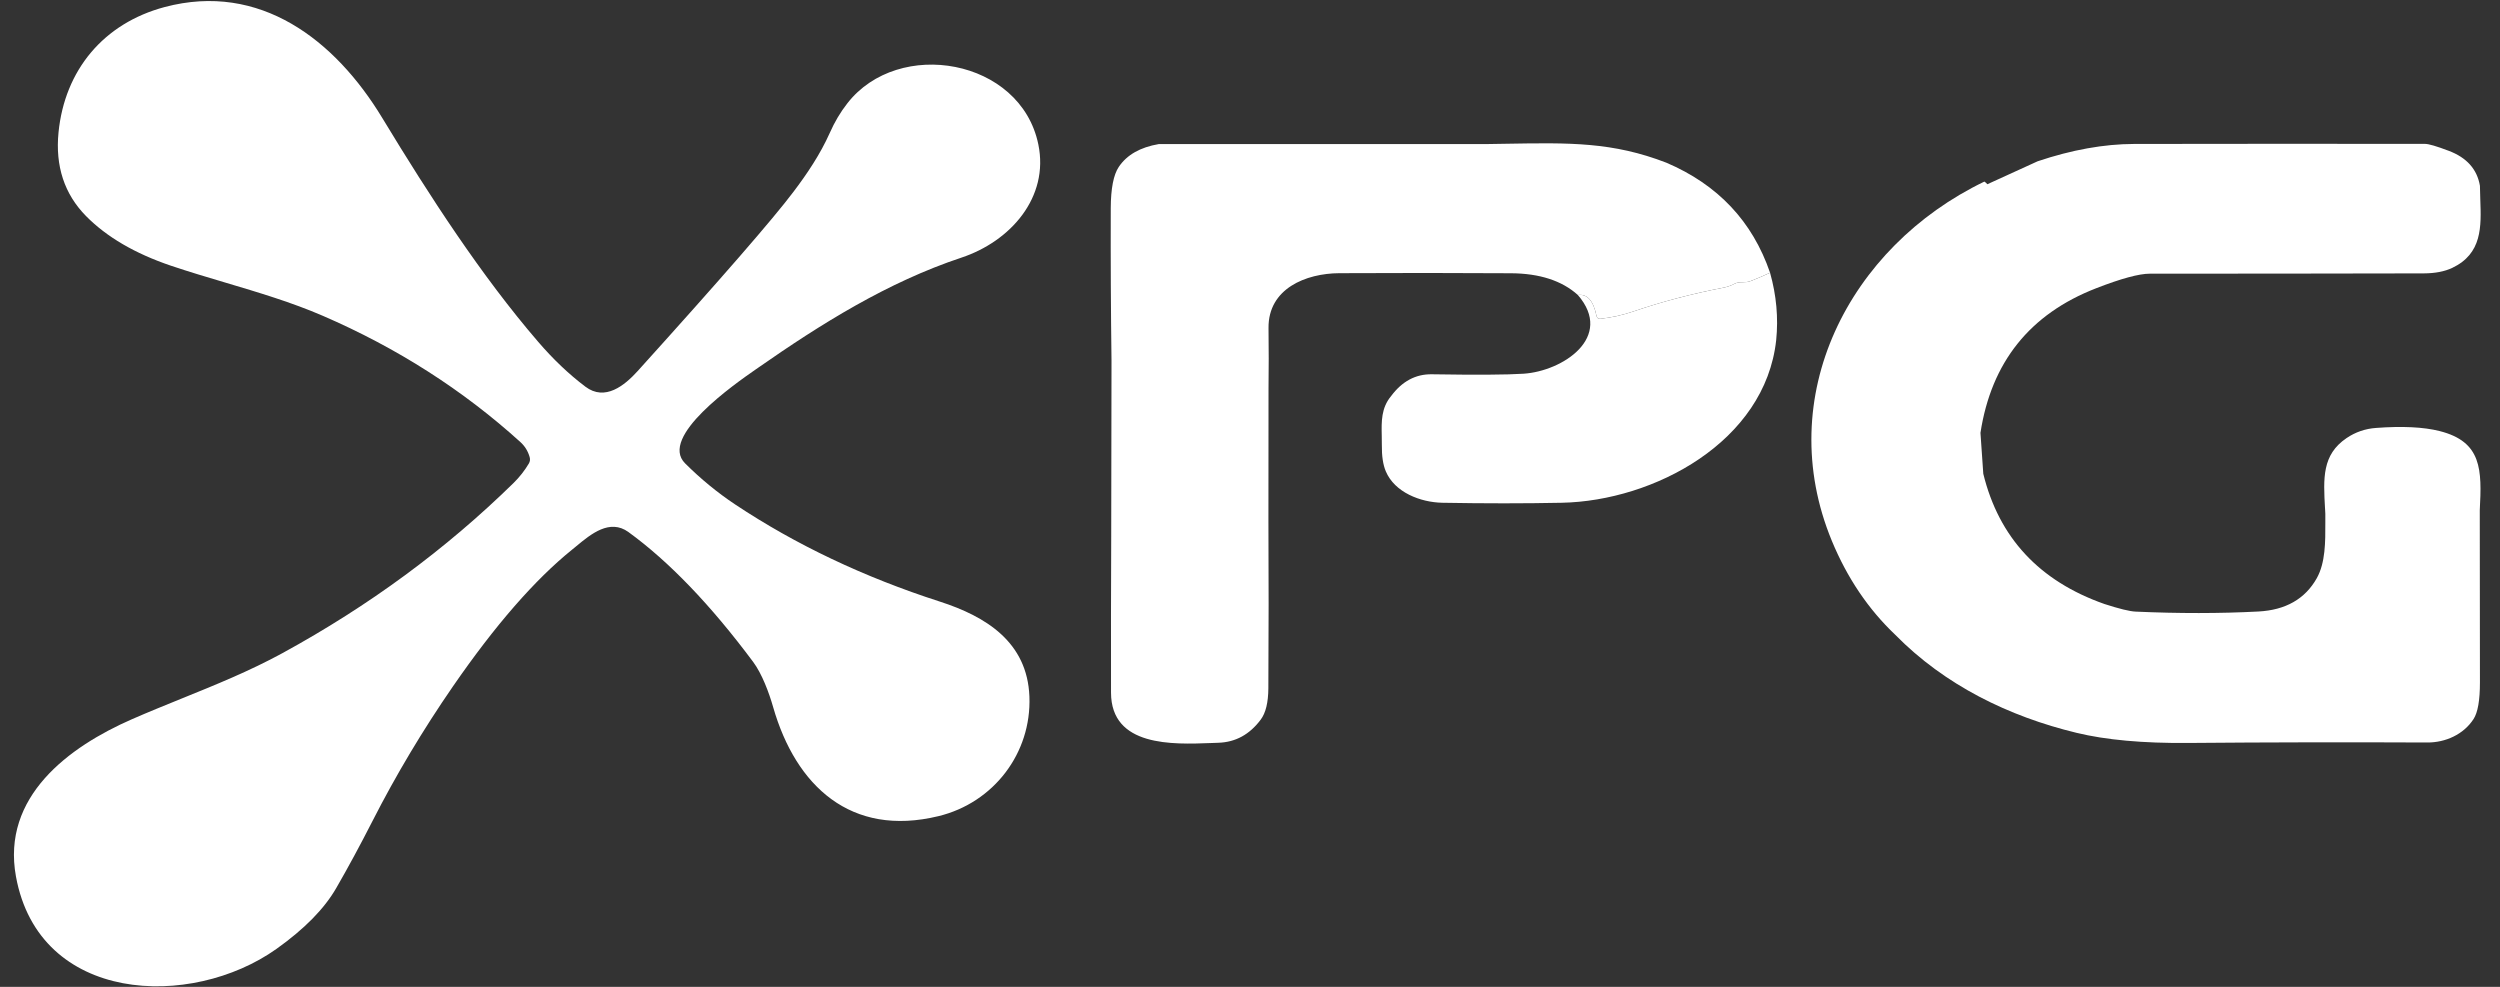
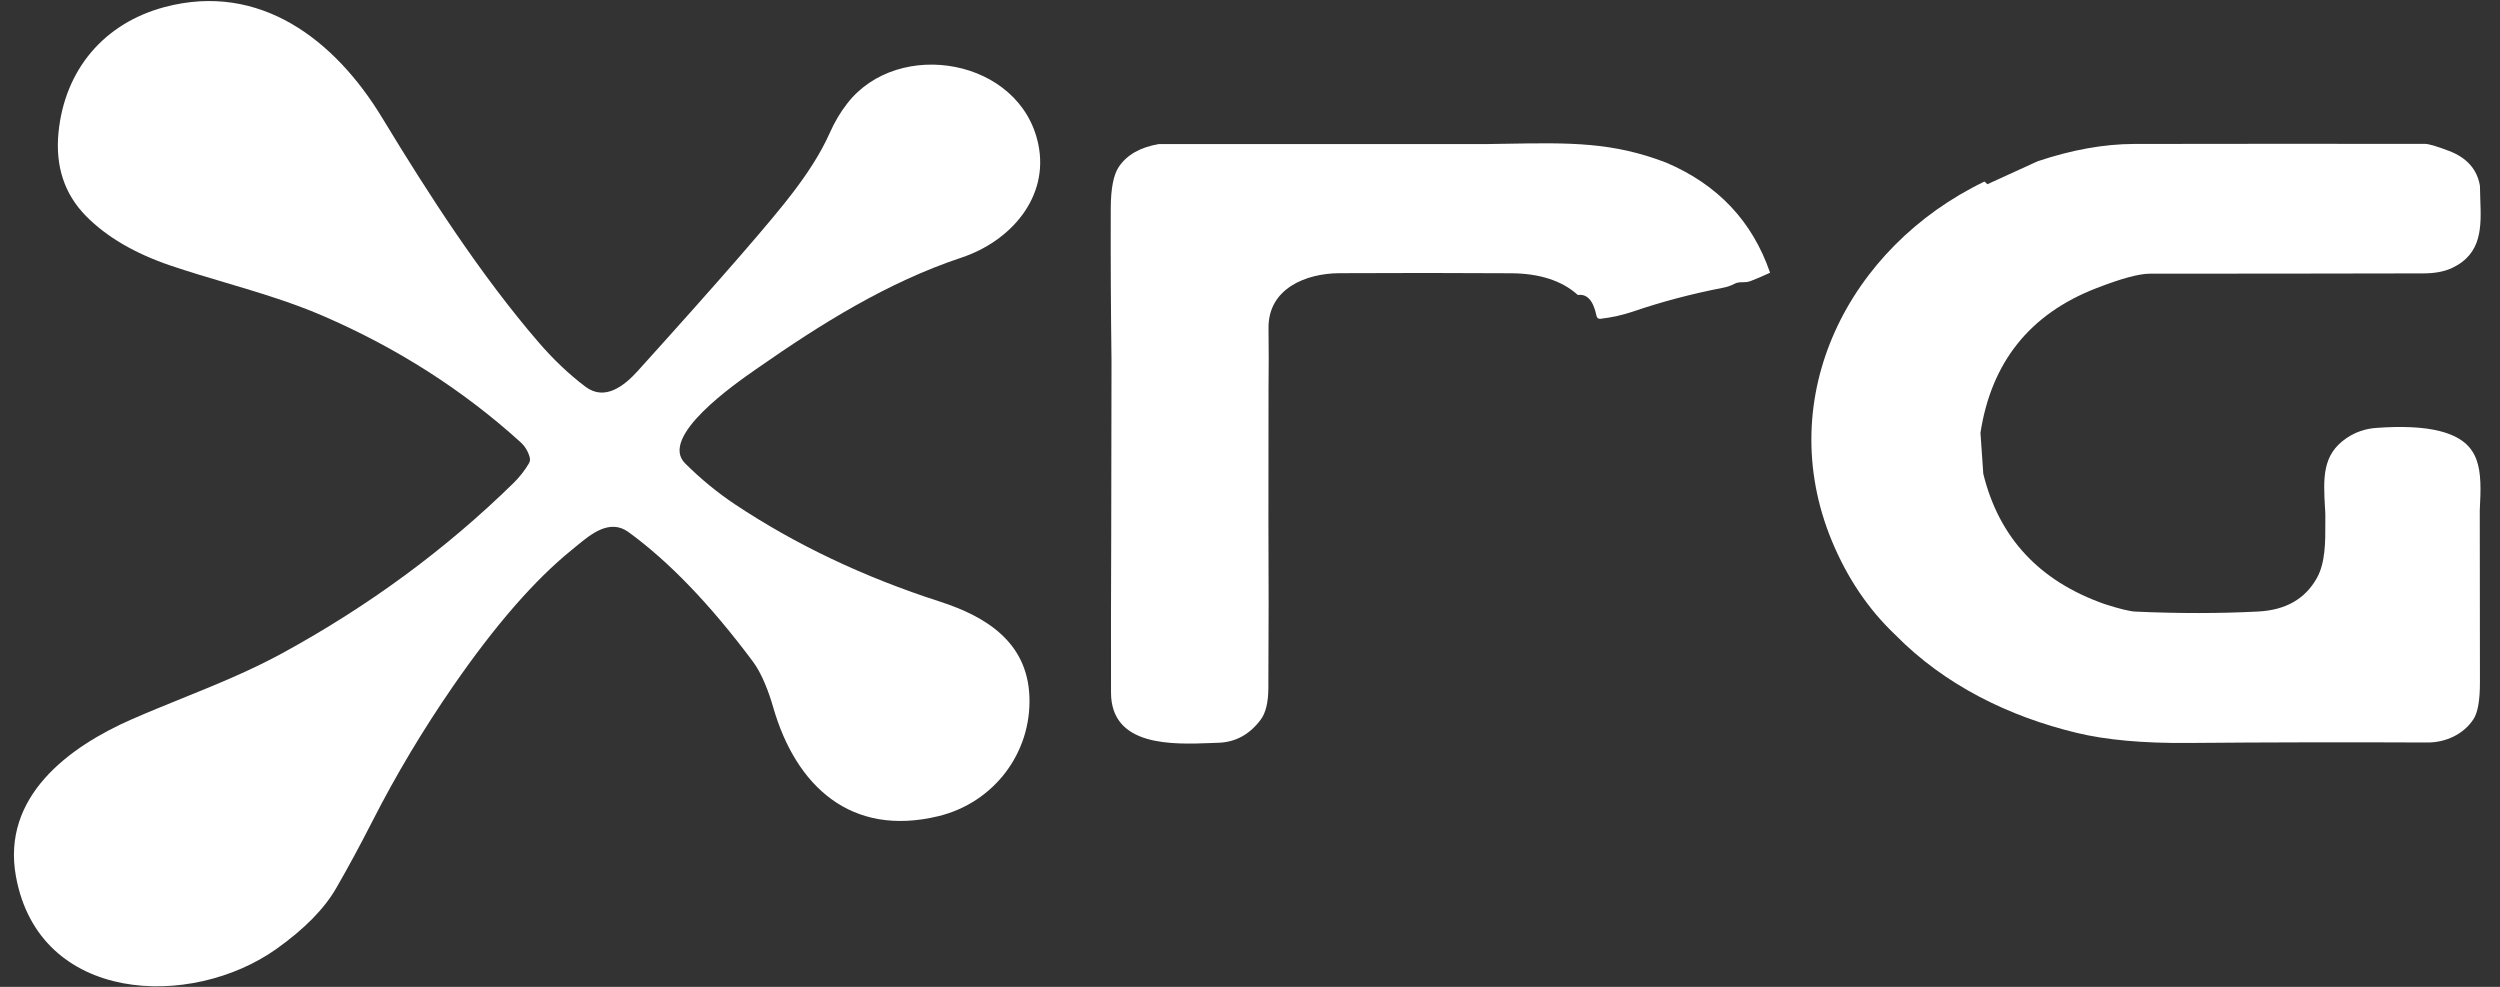
<svg xmlns="http://www.w3.org/2000/svg" width="76" height="30" viewBox="0 0 76 30" fill="none">
  <rect x="0" y="0" width="76" height="30" fill="#333333" stroke="none" />
  <path d="M15.819 13.438C15.956 13.562 16.051 13.715 16.102 13.897C16.121 13.966 16.113 14.031 16.077 14.091C15.949 14.307 15.794 14.504 15.611 14.684C13.556 16.697 11.213 18.421 8.583 19.857C7.595 20.396 6.56 20.816 5.522 21.236C5.018 21.441 4.512 21.645 4.012 21.864C2.09 22.705 0.042 24.218 0.485 26.645C1.19 30.516 5.808 30.691 8.404 28.847C9.254 28.243 9.86 27.626 10.223 26.995C10.585 26.368 10.951 25.69 11.323 24.961C12.037 23.561 12.853 22.195 13.771 20.864C15.052 19.008 16.26 17.622 17.394 16.707C17.437 16.672 17.481 16.636 17.527 16.598C17.964 16.236 18.536 15.763 19.104 16.174C20.338 17.07 21.602 18.386 22.896 20.122C23.165 20.484 23.379 21.059 23.504 21.497C24.194 23.899 25.869 25.455 28.525 24.812C30.21 24.405 31.361 22.891 31.294 21.174C31.231 19.518 29.973 18.741 28.573 18.289C26.265 17.545 24.189 16.559 22.344 15.332C21.807 14.974 21.301 14.559 20.827 14.086C20.02 13.282 22.341 11.67 22.983 11.224L22.986 11.222C23.005 11.209 23.023 11.197 23.038 11.186C24.965 9.841 26.986 8.578 29.227 7.832C30.721 7.336 31.898 5.999 31.565 4.389C31.029 1.782 27.315 1.138 25.758 3.143C25.549 3.41 25.371 3.709 25.225 4.041C24.936 4.689 24.537 5.282 24.119 5.834C23.499 6.658 21.921 8.473 19.385 11.28C18.99 11.716 18.394 12.207 17.796 11.755C17.297 11.379 16.817 10.923 16.356 10.386C14.642 8.395 13.058 5.959 11.623 3.589C10.187 1.214 7.902 -0.555 5.006 0.214C3.15 0.709 1.967 2.13 1.779 4.026C1.678 5.05 1.956 5.898 2.615 6.568C3.242 7.204 4.103 7.707 5.198 8.078C5.738 8.26 6.292 8.425 6.848 8.59C7.854 8.89 8.868 9.191 9.815 9.601C12.073 10.578 14.074 11.857 15.819 13.438Z" fill="white" />
  <path fill-rule="evenodd" clip-rule="evenodd" d="M75.39 5.649C75.305 5.145 74.988 4.79 74.44 4.584C74.071 4.444 73.831 4.374 73.721 4.374C70.772 4.37 67.824 4.371 64.875 4.376C63.96 4.379 62.983 4.554 61.944 4.903L60.415 5.601C60.391 5.569 60.361 5.542 60.325 5.52C56.2 7.507 53.877 12.061 55.688 16.442C56.155 17.57 56.798 18.522 57.617 19.299C59.121 20.83 61.073 21.782 63.127 22.278C64.02 22.495 65.15 22.597 66.515 22.586C68.967 22.565 71.39 22.561 73.787 22.572C74.344 22.576 74.896 22.324 75.196 21.859C75.326 21.659 75.39 21.288 75.39 20.747C75.39 18.984 75.388 17.239 75.385 15.513C75.45 14.28 75.454 13.428 74.16 13.103C73.671 12.981 73.029 12.95 72.235 13.009C71.905 13.032 71.605 13.135 71.335 13.318C70.589 13.824 70.629 14.536 70.681 15.46L70.681 15.461L70.682 15.463L70.682 15.466C70.685 15.518 70.688 15.57 70.69 15.622C70.69 15.711 70.69 15.802 70.69 15.895C70.692 16.472 70.694 17.105 70.431 17.576C70.076 18.208 69.483 18.546 68.654 18.59C67.485 18.651 66.241 18.652 64.923 18.593C64.744 18.586 64.427 18.508 63.973 18.361C61.995 17.665 60.768 16.345 60.292 14.403L60.206 13.159C60.536 11.01 61.709 9.545 63.723 8.763C64.482 8.468 65.026 8.32 65.356 8.32C68.133 8.32 70.908 8.317 73.683 8.311C74.028 8.309 74.315 8.254 74.546 8.145C75.461 7.711 75.431 6.891 75.401 6.065V6.065C75.396 5.926 75.391 5.787 75.39 5.649Z" fill="white" />
  <path fill-rule="evenodd" clip-rule="evenodd" d="M45.8 4.37C47.721 4.337 49.026 4.315 50.66 4.947C52.225 5.616 53.275 6.731 53.81 8.291C53.598 8.39 53.402 8.474 53.221 8.543C53.132 8.578 53.053 8.579 52.977 8.58C52.892 8.581 52.81 8.582 52.721 8.63C52.615 8.686 52.502 8.725 52.383 8.747C51.429 8.932 50.517 9.173 49.648 9.47C49.34 9.575 49.011 9.649 48.66 9.691C48.589 9.699 48.547 9.668 48.533 9.599C48.437 9.137 48.248 8.927 47.967 8.968C47.483 8.532 46.804 8.312 45.933 8.307C44.211 8.296 42.471 8.296 40.712 8.305C39.702 8.311 38.552 8.77 38.563 9.97C38.571 10.593 38.571 11.214 38.563 11.832L38.56 15.826C38.569 17.525 38.568 19.225 38.558 20.926C38.555 21.357 38.478 21.674 38.325 21.878C37.988 22.329 37.56 22.563 37.04 22.58C36.97 22.582 36.897 22.585 36.82 22.588C35.65 22.633 33.779 22.706 33.775 21.057C33.772 19.476 33.774 17.89 33.781 16.299L33.79 10.974C33.77 9.452 33.762 7.902 33.767 6.322C33.77 5.729 33.851 5.312 34.011 5.074C34.256 4.709 34.661 4.477 35.227 4.38H45.177C45.392 4.377 45.599 4.373 45.8 4.37L45.8 4.37Z" fill="white" />
-   <path fill-rule="evenodd" clip-rule="evenodd" d="M53.996 10.341C54.065 9.661 54.003 8.977 53.81 8.291C53.598 8.39 53.402 8.474 53.221 8.543C53.132 8.578 53.053 8.579 52.977 8.58C52.892 8.581 52.81 8.582 52.721 8.63C52.615 8.686 52.502 8.725 52.383 8.747C51.429 8.932 50.517 9.173 49.648 9.47C49.34 9.575 49.011 9.649 48.66 9.691C48.589 9.699 48.547 9.668 48.533 9.599C48.437 9.137 48.248 8.927 47.967 8.968C49.077 10.253 47.504 11.284 46.315 11.361C45.809 11.394 44.88 11.4 43.529 11.378C43.035 11.37 42.622 11.592 42.288 12.043C41.987 12.403 41.996 12.817 42.005 13.238C42.007 13.333 42.009 13.428 42.008 13.522C42.004 13.862 42.044 14.131 42.129 14.33C42.4 14.968 43.177 15.27 43.846 15.284C45.133 15.307 46.344 15.307 47.479 15.284C50.275 15.228 53.66 13.432 53.996 10.341Z" fill="white" />
</svg>